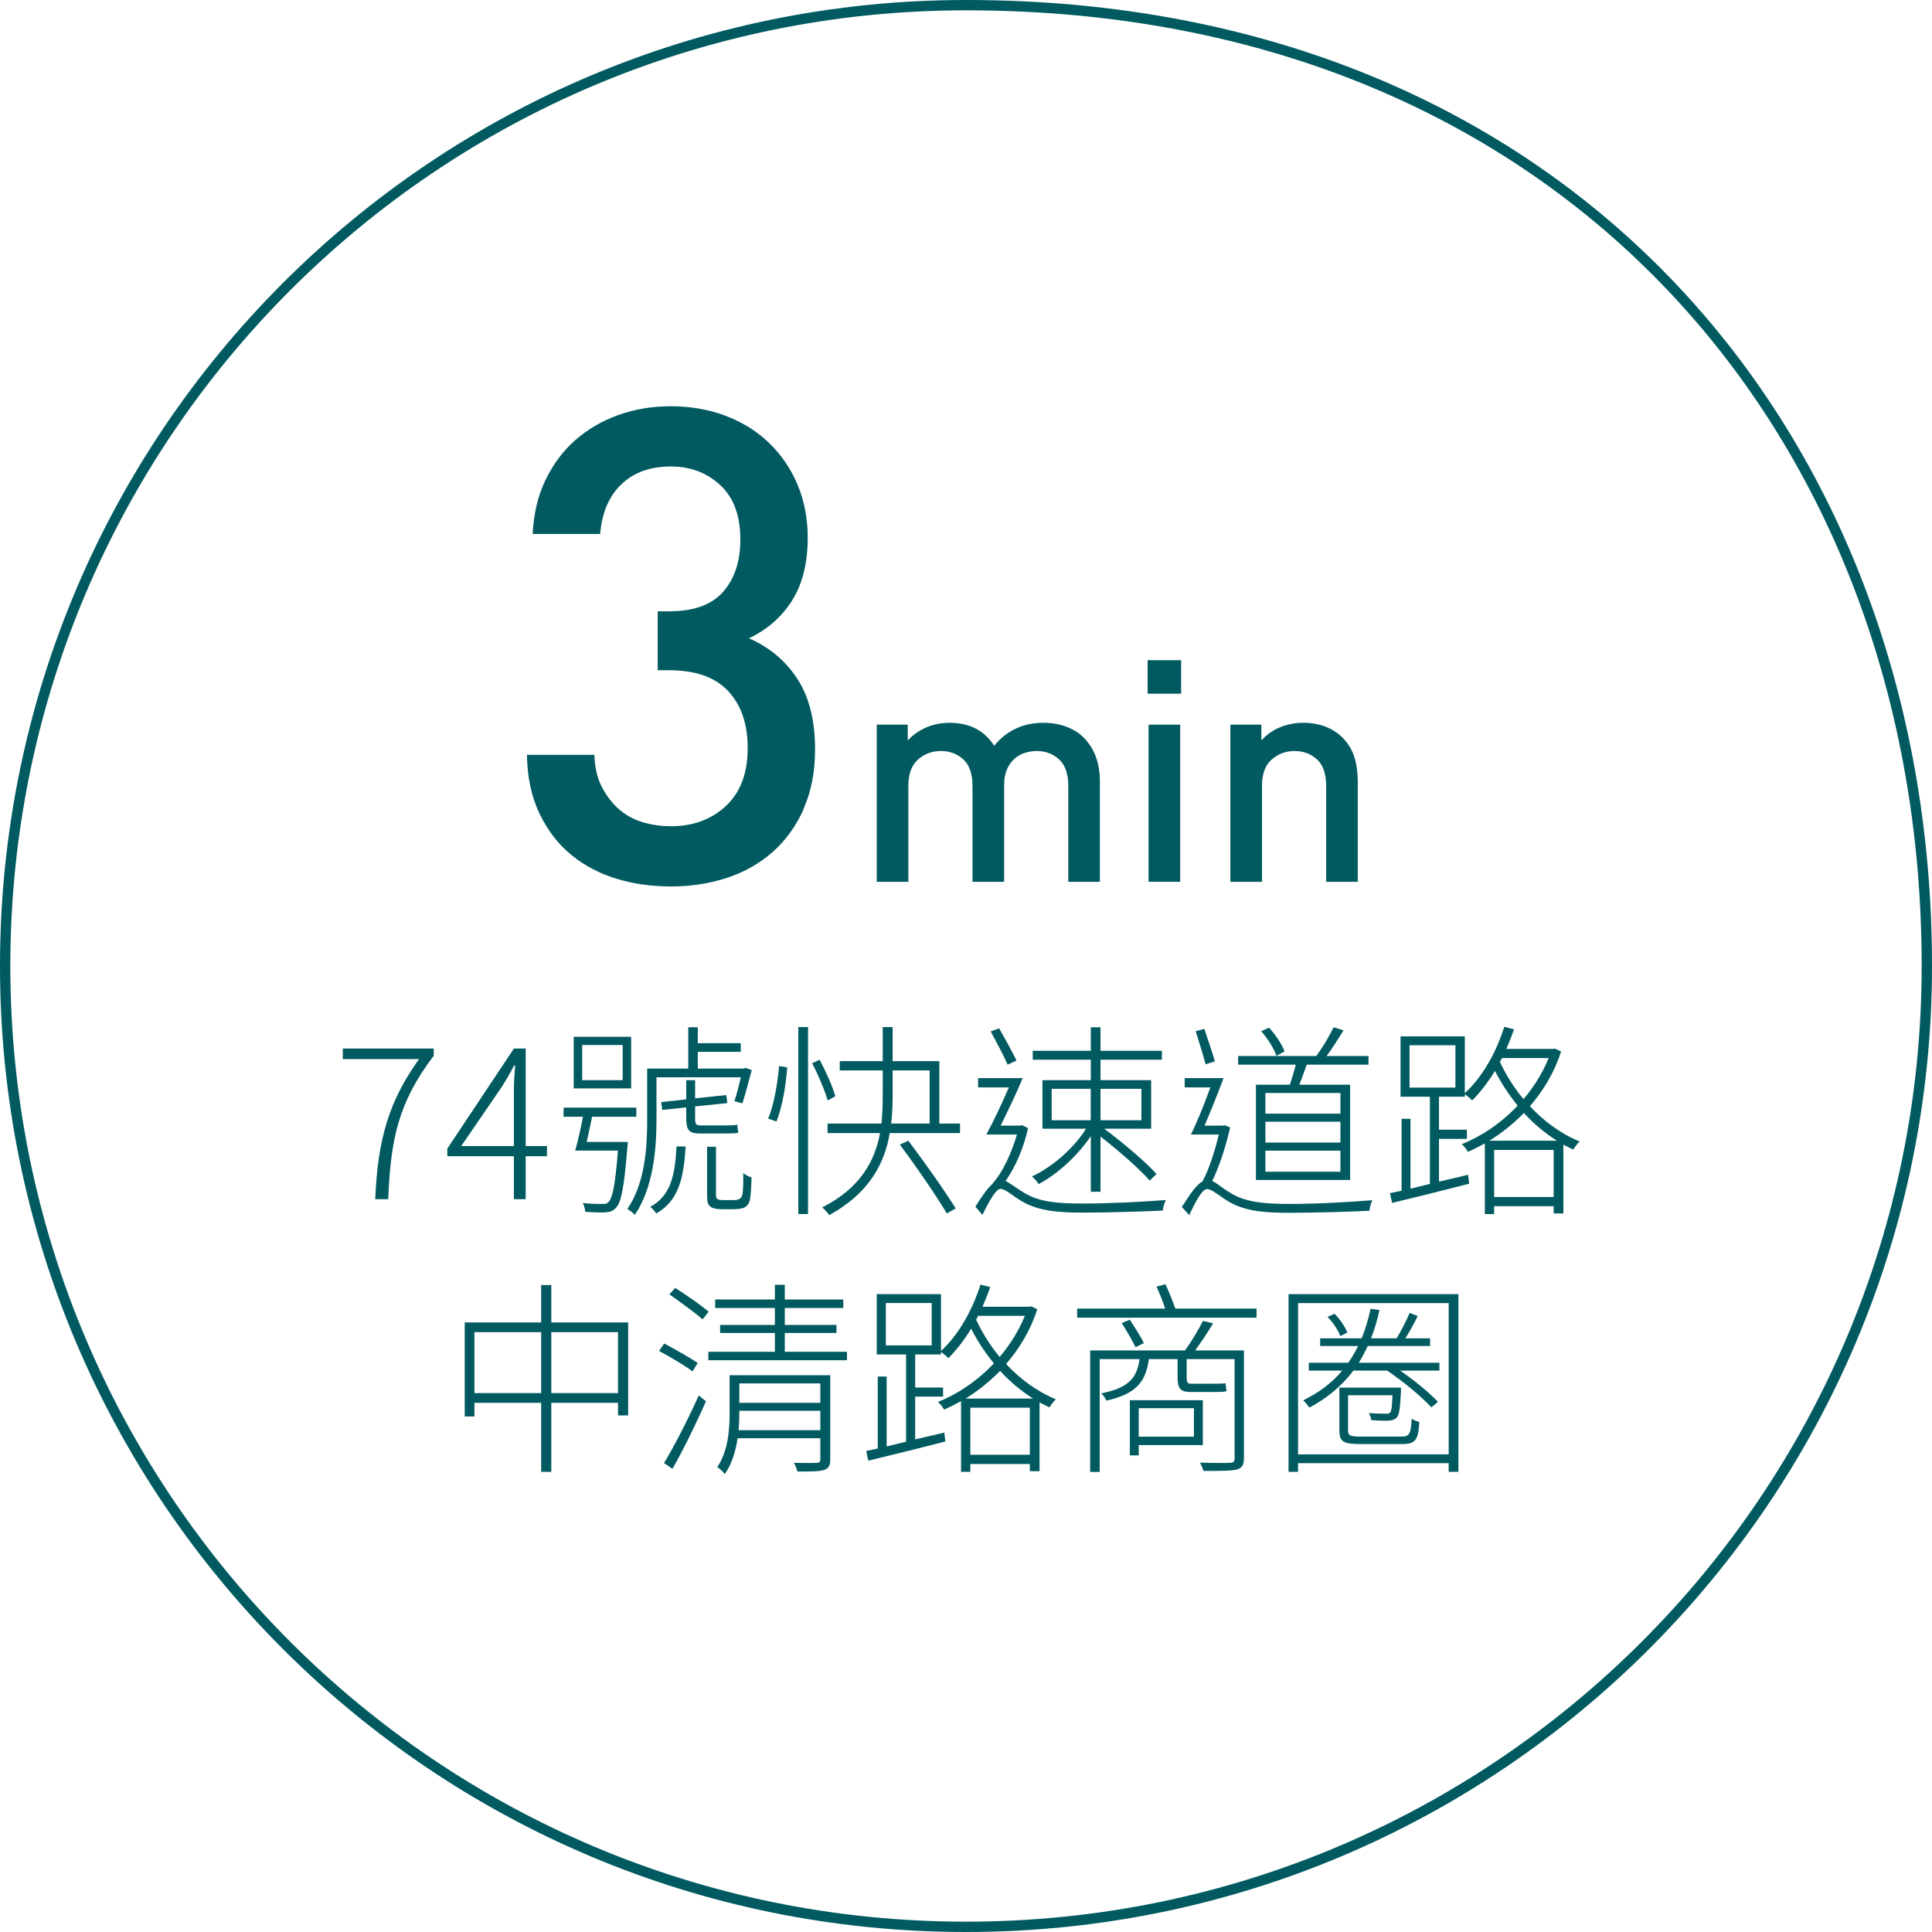
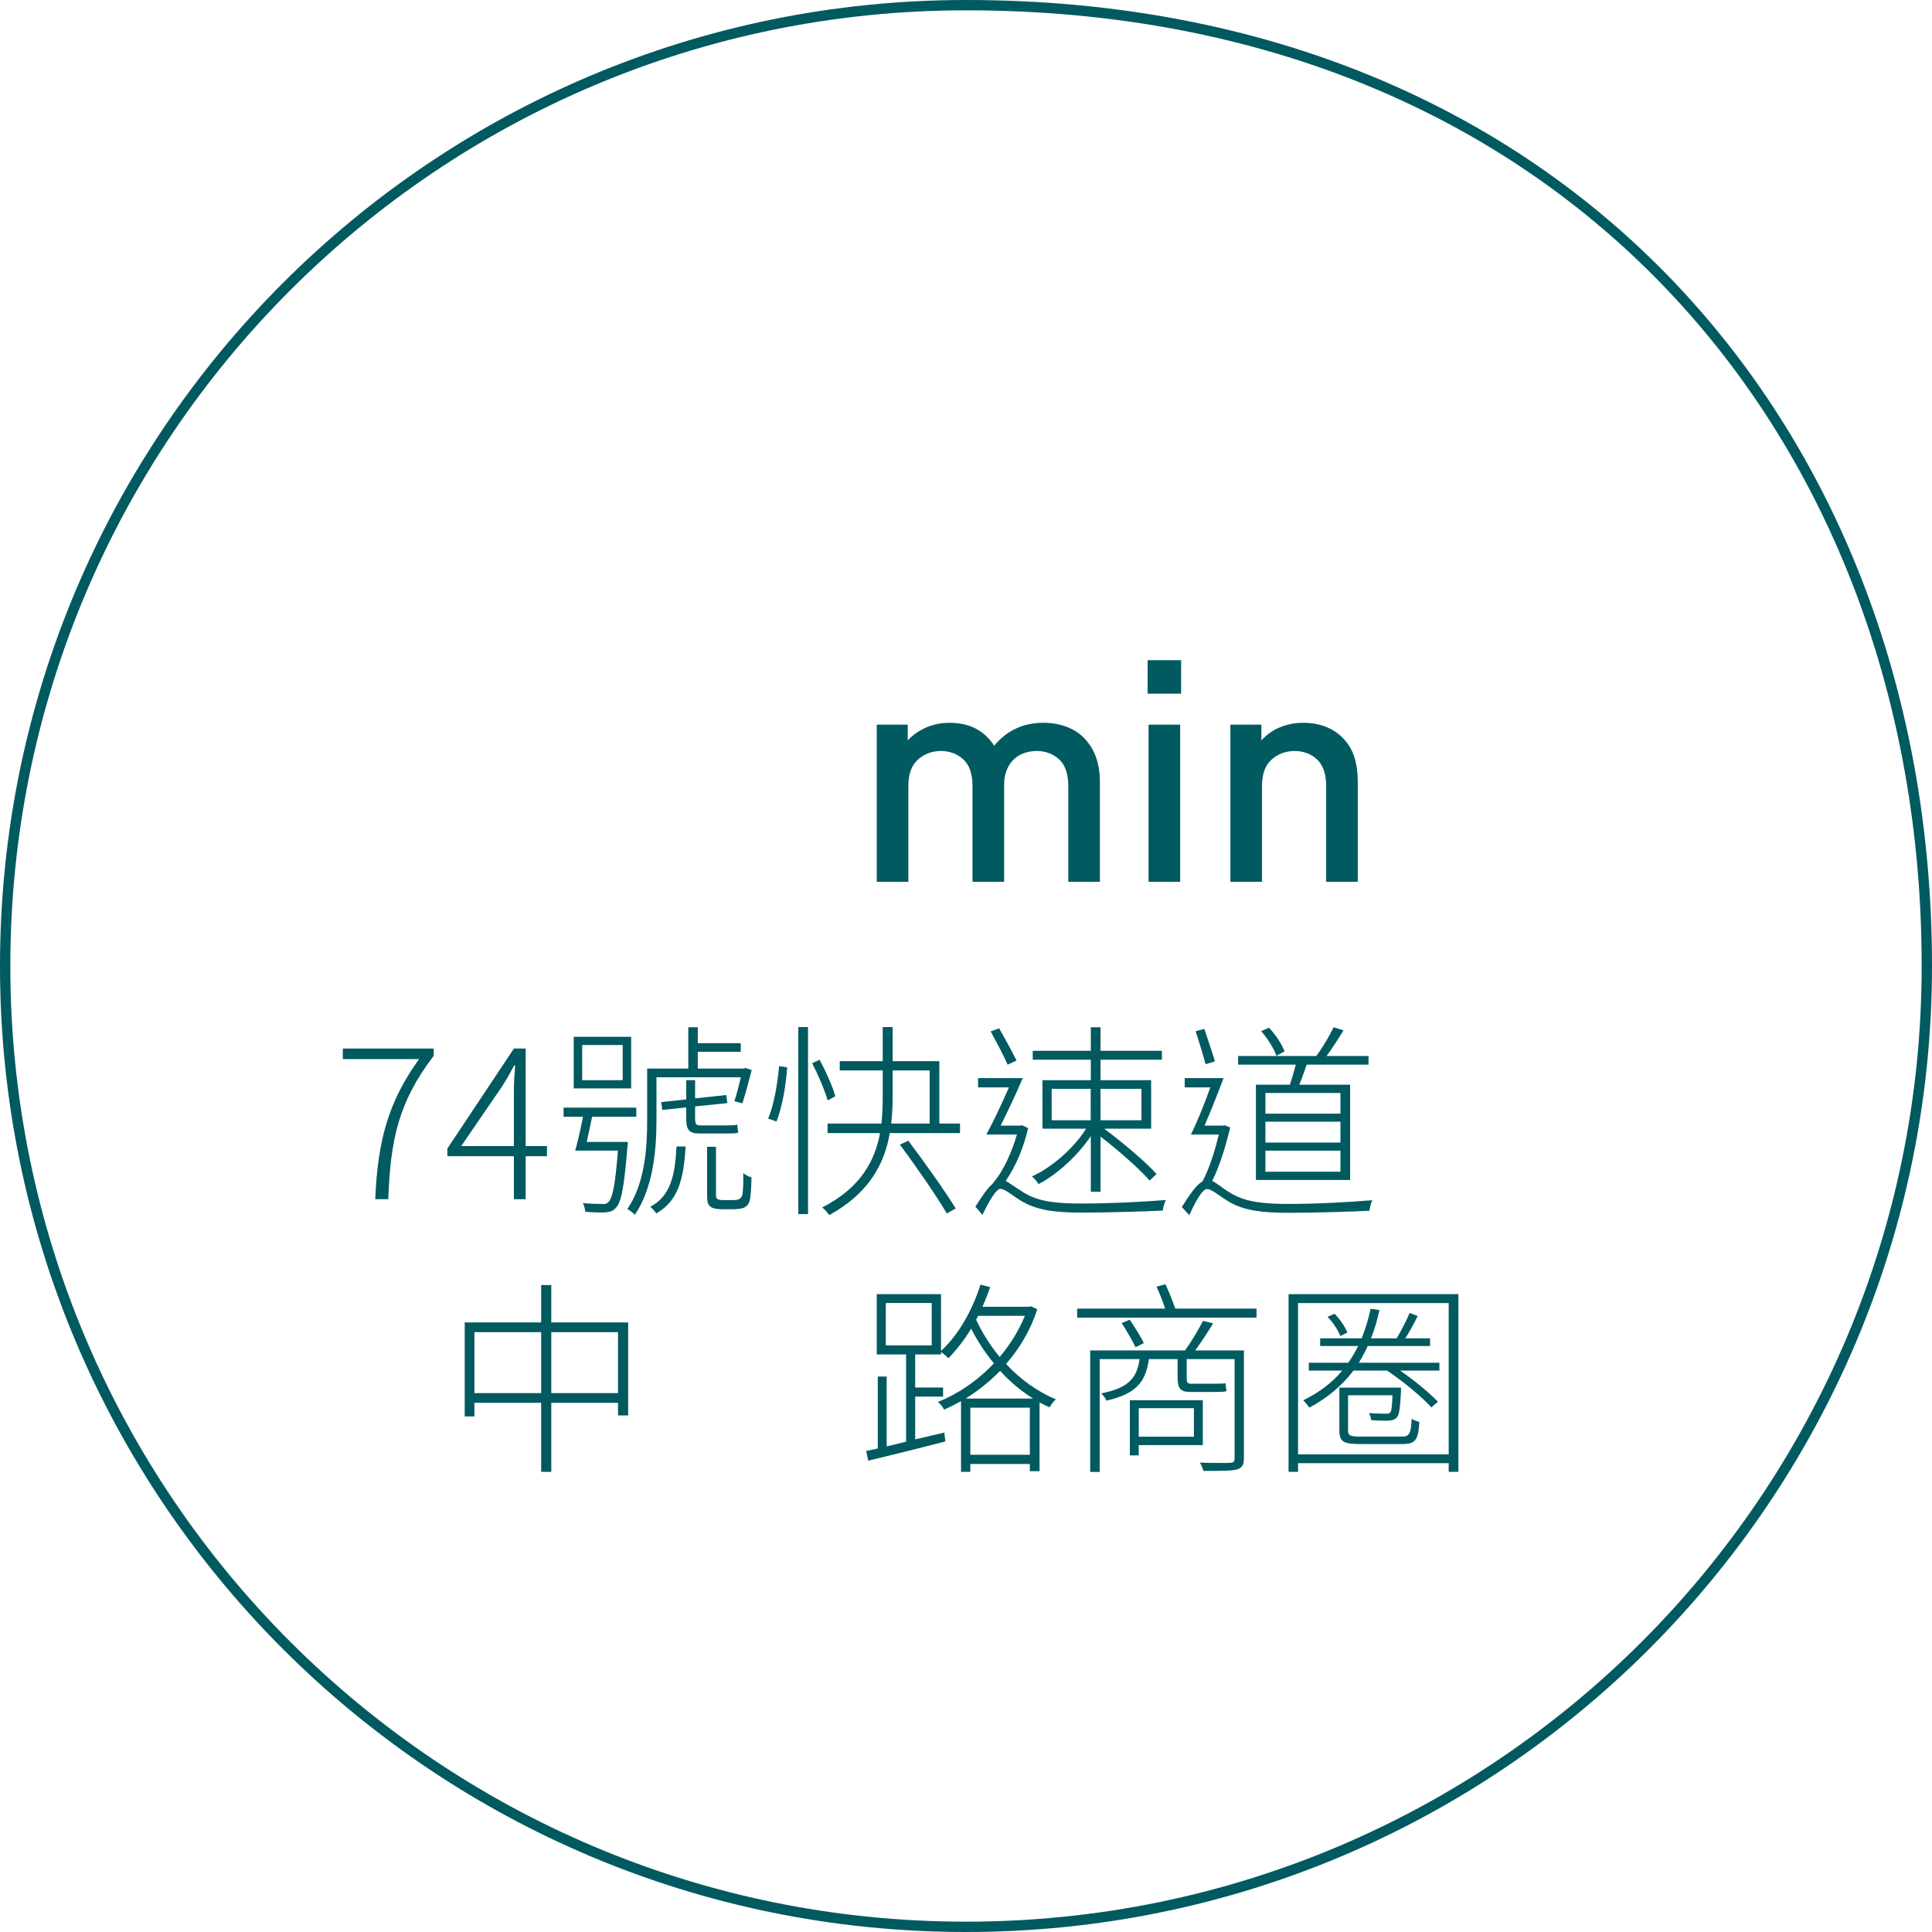
<svg xmlns="http://www.w3.org/2000/svg" id="_圖層_2" data-name="圖層_2" viewBox="0 0 187 187">
  <defs>
    <style>
      .cls-1 {
        fill: none;
        stroke: #005a60;
        stroke-miterlimit: 10;
      }

      .cls-2 {
        fill: #005a60;
      }
    </style>
  </defs>
  <g id="_圖層_1-2" data-name="圖層_1">
    <g>
      <path class="cls-1" d="M186.5,93.5c0,51.36-41.64,93-93,93S.5,144.86.5,93.5,42.14.5,93.5.5c58.05,0,93,41.64,93,93Z" />
      <g>
-         <path class="cls-2" d="M77.79,78.31c-.75,1.66-1.75,3.05-3.01,4.16-1.26,1.11-2.73,1.94-4.42,2.5-1.69.55-3.49.83-5.41.83s-3.57-.24-5.22-.73c-1.64-.49-3.1-1.25-4.38-2.28-1.28-1.03-2.31-2.36-3.1-3.98-.79-1.62-1.21-3.53-1.25-5.75h6.53c.04,1.24.29,2.28.74,3.14.45.85,1,1.57,1.66,2.14.66.58,1.43.99,2.3,1.25.87.26,1.78.38,2.72.38,2.13,0,3.9-.65,5.31-1.96,1.41-1.31,2.11-3.18,2.11-5.62,0-2.31-.63-4.15-1.89-5.5-1.26-1.35-3.17-2.02-5.73-2.02h-1.09v-5.7h1.09c2.39,0,4.14-.63,5.25-1.9,1.11-1.26,1.66-2.95,1.66-5.05,0-2.31-.65-4.07-1.95-5.27-1.3-1.2-2.89-1.8-4.77-1.8-2.01,0-3.61.58-4.8,1.73-1.2,1.15-1.88,2.75-2.05,4.8h-6.53c.09-1.92.49-3.65,1.22-5.18.73-1.53,1.69-2.83,2.88-3.88,1.19-1.05,2.58-1.87,4.16-2.44,1.58-.57,3.28-.86,5.12-.86s3.69.31,5.31.93c1.62.62,3.02,1.49,4.19,2.62,1.17,1.13,2.09,2.47,2.75,4.03.66,1.56.99,3.28.99,5.15,0,2.43-.5,4.45-1.5,6.05-1,1.6-2.4,2.83-4.19,3.68,1.96.85,3.52,2.15,4.67,3.9,1.15,1.75,1.73,4.03,1.73,6.85,0,2.18-.37,4.1-1.12,5.76Z" />
        <path class="cls-2" d="M103.4,85.35v-9.27c0-1.18-.3-2.04-.89-2.58-.59-.54-1.32-.81-2.17-.81-.42,0-.82.07-1.2.2-.38.13-.72.33-1,.6-.29.27-.52.61-.69,1.02-.17.41-.26.89-.26,1.42v9.42h-3.06v-9.27c0-1.18-.3-2.04-.89-2.58-.59-.54-1.32-.81-2.17-.81s-1.6.28-2.22.83c-.62.55-.93,1.4-.93,2.56v9.27h-3.06v-15.21h3v1.53c.52-.56,1.13-.98,1.84-1.28.71-.29,1.44-.43,2.21-.43,1.92,0,3.36.74,4.32,2.22,1.22-1.48,2.81-2.22,4.77-2.22.78,0,1.5.12,2.16.36.66.24,1.22.58,1.68,1.02.58.58.99,1.23,1.24,1.94.25.71.38,1.5.38,2.35v9.72h-3.06Z" />
        <path class="cls-2" d="M111.08,67.14v-3.24h3.24v3.24h-3.24ZM111.17,85.35v-15.21h3.06v15.21h-3.06Z" />
        <path class="cls-2" d="M128.36,85.35v-9.27c0-1.18-.3-2.04-.89-2.58-.59-.54-1.32-.81-2.17-.81s-1.6.28-2.22.83c-.62.55-.93,1.4-.93,2.56v9.27h-3.06v-15.21h3v1.53c.52-.58,1.13-1.01,1.84-1.29.71-.28,1.44-.42,2.21-.42s1.48.12,2.12.36c.63.24,1.17.58,1.63,1.02.58.58.98,1.23,1.2,1.94.22.71.33,1.5.33,2.35v9.72h-3.06Z" />
      </g>
      <g>
        <path class="cls-2" d="M40.56,102.51h-7.38v-1.02h8.8v.7c-3.46,4.54-4.18,8.18-4.4,13.88h-1.26c.24-5.82,1.34-9.52,4.24-13.56Z" />
        <path class="cls-2" d="M52.94,111.91h-2.06v4.16h-1.14v-4.16h-6.44v-.74l6.44-9.68h1.14v9.44h2.06v.98ZM49.74,110.93v-5.38c0-.66.06-1.74.12-2.42h-.1c-.34.66-.74,1.36-1.16,2.02l-3.96,5.78h5.1Z" />
        <path class="cls-2" d="M60.77,110.53s-.02.32-.04.46c-.32,3.96-.6,5.42-1.14,5.94-.28.3-.54.38-1.04.42-.36.02-1.14,0-1.9-.06-.02-.24-.1-.6-.24-.84.84.08,1.56.08,1.88.08.28.02.46-.02.6-.18.4-.38.66-1.66.92-4.98h-4.14c.26-.88.54-2.16.76-3.28h-1.88v-.88h7.04v.88h-4.28c-.16.8-.36,1.7-.52,2.44h3.98ZM61.09,105.35h-5.56v-5h5.56v5ZM60.27,101.15h-3.92v3.4h3.92v-3.4ZM63.54,108.49c0,2.68-.3,6.48-2.1,9.1-.14-.18-.48-.46-.72-.56,1.72-2.52,1.92-5.98,1.92-8.56v-5.04h3.98v-4h.92v1.54h4.16v.84h-4.16v1.62h4.44l.18-.06.6.2c-.28,1.1-.64,2.4-.9,3.22l-.78-.2c.2-.6.44-1.48.62-2.32h-8.16v4.22ZM66.36,110.97c-.18,3.16-.72,5.28-2.84,6.48-.12-.2-.4-.5-.58-.64,1.94-1.04,2.4-2.98,2.54-5.84h.88ZM70.24,108.93c.32,0,.88,0,1.12-.08.02.26.06.56.1.78-.22.08-.7.08-1.18.08h-2.6c-1.02,0-1.26-.38-1.26-1.5v-1.02l-2.32.24-.1-.76,2.42-.26v-1.86h.86v1.76l3.02-.32.1.78-3.12.32v1.14c0,.54.08.7.5.7h2.46ZM70.88,116.16c.28,0,.54-.02.66-.1.14-.06.28-.22.32-.44.06-.32.1-1.14.08-2.08.2.18.52.34.8.42-.02.94-.08,1.94-.18,2.26-.1.36-.28.54-.56.68-.24.1-.68.14-1.02.14h-1.1c-.38,0-.82-.04-1.08-.22-.3-.22-.36-.48-.36-1.24v-4.58h.86v4.74c0,.14.04.28.18.34.14.06.3.08.52.08h.88Z" />
        <path class="cls-2" d="M74.35,108.27c.56-1.3.92-3.46,1.06-5.08l.78.12c-.1,1.58-.46,3.84-1.04,5.24l-.8-.28ZM77.27,99.41h.94v18.1h-.94v-18.1ZM80.11,106.51c-.26-.92-.9-2.44-1.5-3.6l.72-.34c.62,1.16,1.28,2.64,1.52,3.54l-.74.4ZM92.92,108.75v.92h-6.8c-.48,2.86-1.92,5.78-5.86,7.94-.14-.22-.46-.58-.68-.74,3.78-1.92,5.12-4.6,5.6-7.2h-5.08v-.92h5.22c.1-1.02.12-2,.12-2.92v-2.22h-4.16v-.9h4.16v-3.3h.96v3.3h4.52v6.04h2ZM86.4,105.81c0,.94-.02,1.92-.14,2.94h3.72v-5.14h-3.58v2.2ZM87.92,110.41c1.58,2.1,3.58,4.92,4.58,6.56l-.86.48c-.96-1.64-2.94-4.52-4.54-6.66l.82-.38Z" />
        <path class="cls-2" d="M99.51,109.19c-.4,1.82-1.2,3.74-2.18,5.12.44.2.96.64,1.86,1.18,1.44.86,3.2,1,5.6,1,2.72,0,5.8-.16,8.06-.34-.14.24-.28.72-.3,1.02-1.42.08-5.38.2-7.78.2-2.6,0-4.4-.22-5.9-1.12-.8-.46-1.56-1.18-2.04-1.18-.42,0-1.1,1.2-1.74,2.52l-.68-.8c.6-.94,1.16-1.8,1.7-2.24l-.02-.02c1.04-1.16,1.86-3.06,2.34-4.72h-2.96c.66-1.2,1.5-2.98,2.18-4.56h-2.98v-.9h4.32c-.62,1.48-1.46,3.24-2.14,4.6h1.92l.16-.04.58.28ZM97.53,103.05c-.36-.84-1.1-2.22-1.64-3.22l.82-.3c.58,1.02,1.3,2.34,1.68,3.12l-.86.4ZM105.58,109.97c-1.28,1.9-3.28,3.72-5.06,4.64-.14-.24-.42-.58-.64-.74,1.9-.86,4.06-2.72,5.24-4.62h-4.22v-4.7h4.68v-1.98h-5.62v-.86h5.62v-2.28h.94v2.28h5.94v.86h-5.94v1.98h4.9v4.7h-4.54c1.84,1.38,3.98,3.18,5.06,4.38l-.66.64c-1.02-1.16-2.98-2.88-4.76-4.26v5.34h-.94v-5.38ZM101.79,108.43h3.78v-3.04h-3.78v3.04ZM106.52,105.39v3.04h3.96v-3.04h-3.96Z" />
        <path class="cls-2" d="M119.07,109.13c-.4,1.72-1.02,3.74-1.74,5.18.46.2.92.66,1.84,1.2,1.44.86,3.22,1.02,5.62,1.02,2.74,0,5.82-.18,8.04-.36-.12.26-.26.72-.28,1.02-1.42.08-5.38.2-7.78.2-2.64,0-4.42-.22-5.9-1.12-.8-.48-1.58-1.18-2.04-1.18s-1.1,1.18-1.72,2.52l-.72-.78c.74-1.16,1.38-2.14,2-2.48.66-1.22,1.22-3.02,1.58-4.54h-2.7c.6-1.2,1.32-2.98,1.88-4.56h-2.48v-.9h3.76c-.54,1.46-1.26,3.24-1.84,4.6h1.76l.18-.04.54.22ZM116.69,103.01c-.22-.84-.64-2.2-.96-3.2l.84-.22c.34,1.02.78,2.3,1.02,3.14l-.9.28ZM124.84,104.99c.22-.6.42-1.32.58-1.94h-5.58v-.84h7.56c.6-.78,1.3-1.98,1.68-2.78l.96.3c-.52.84-1.1,1.76-1.64,2.48h4.06v.84h-5.98c-.24.66-.48,1.36-.72,1.94h4.92v9.22h-9.12v-9.22h3.28ZM123.55,102.19c-.24-.68-.84-1.66-1.48-2.38l.76-.34c.64.68,1.28,1.66,1.5,2.3l-.78.42ZM129.74,105.79h-7.26v2h7.26v-2ZM129.74,108.57h-7.26v2.02h7.26v-2.02ZM129.74,111.37h-7.26v2.04h7.26v-2.04Z" />
-         <path class="cls-2" d="M151.1,101.77c-.66,2.06-1.74,3.82-3.02,5.3,1.3,1.4,2.9,2.62,4.82,3.42-.2.16-.46.52-.62.78-.34-.16-.64-.32-.96-.48v6.66h-.94v-.7h-5.76v.76h-.9v-6.84c-.54.3-1.1.58-1.64.82-.12-.24-.38-.58-.6-.74,1.86-.74,3.8-2.02,5.42-3.74-.92-1.12-1.66-2.28-2.2-3.36-.66,1.1-1.42,2.06-2.2,2.86-.14-.14-.48-.44-.72-.6v.24h-2.5v3.2h2.7v.88h-2.7v4.14c.92-.22,1.88-.44,2.82-.66l.1.86c-2.7.7-5.46,1.38-7.46,1.86l-.2-.94,1.12-.24v-6.96h.86v6.76l1.88-.46v-8.44h-2.84v-5.84h6.22v5.5c1.66-1.52,3.02-3.88,3.82-6.42l.94.24c-.22.64-.48,1.28-.74,1.9h4.5l.2-.04.6.28ZM140.87,101.17h-4.44v4.1h4.44v-4.1ZM150.7,110.41c-1.22-.76-2.3-1.7-3.2-2.68-1.04,1.06-2.18,1.96-3.34,2.68h6.54ZM150.38,115.86v-4.56h-5.76v4.56h5.76ZM145.18,102.79c.54,1.16,1.3,2.42,2.28,3.6,1-1.18,1.84-2.52,2.44-3.98h-4.52l-.2.38Z" />
        <path class="cls-2" d="M60.8,128v9h-.98v-1.22h-6.46v6.68h-.98v-6.68h-6.46v1.32h-.94v-9.1h7.4v-3.62h.98v3.62h7.44ZM52.38,134.84v-5.9h-6.46v5.9h6.46ZM59.82,134.84v-5.9h-6.46v5.9h6.46Z" />
-         <path class="cls-2" d="M67.03,132.74c-.74-.56-2.14-1.4-3.24-1.98l.5-.72c1.06.56,2.5,1.38,3.24,1.88l-.5.82ZM64.27,141.61c.98-1.6,2.36-4.3,3.36-6.54l.7.56c-.92,2.12-2.22,4.74-3.24,6.54l-.82-.56ZM68.01,127.7c-.74-.64-2.14-1.66-3.22-2.42l.56-.62c1.08.68,2.52,1.68,3.24,2.3l-.58.74ZM81.98,130.84v.82h-13.42v-.82h6.44v-1.82h-5.3v-.78h5.3v-1.64h-5.78v-.82h5.78v-1.42h.96v1.42h5.66v.82h-5.66v1.64h5v.78h-5v1.82h6.02ZM80.36,141.25c0,.6-.14.86-.58,1.02-.46.16-1.26.16-2.6.16-.06-.26-.2-.6-.34-.84,1.04.02,1.94.02,2.2,0,.28-.02.36-.08.36-.32v-2.06h-8c-.2,1.22-.54,2.48-1.26,3.48-.12-.22-.5-.58-.72-.68,1.06-1.56,1.2-3.64,1.2-5.22v-3.68h9.74v8.14ZM79.4,138.43v-1.88h-7.84v.26c0,.5-.02,1.06-.08,1.62h7.92ZM71.56,133.9v1.88h7.84v-1.88h-7.84Z" />
        <path class="cls-2" d="M100.4,126.72c-.66,2.06-1.74,3.82-3.02,5.3,1.3,1.4,2.9,2.62,4.82,3.42-.2.16-.46.52-.62.78-.34-.16-.64-.32-.96-.48v6.66h-.94v-.7h-5.76v.76h-.9v-6.84c-.54.3-1.1.58-1.64.82-.12-.24-.38-.58-.6-.74,1.86-.74,3.8-2.02,5.42-3.74-.92-1.12-1.66-2.28-2.2-3.36-.66,1.1-1.42,2.06-2.2,2.86-.14-.14-.48-.44-.72-.6v.24h-2.5v3.2h2.7v.88h-2.7v4.14c.92-.22,1.88-.44,2.82-.66l.1.86c-2.7.7-5.46,1.38-7.46,1.86l-.2-.94,1.12-.24v-6.96h.86v6.76l1.88-.46v-8.44h-2.84v-5.84h6.22v5.5c1.66-1.52,3.02-3.88,3.82-6.42l.94.24c-.22.64-.48,1.28-.74,1.9h4.5l.2-.04.6.28ZM90.18,126.12h-4.44v4.1h4.44v-4.1ZM100,135.37c-1.22-.76-2.3-1.7-3.2-2.68-1.04,1.06-2.18,1.96-3.34,2.68h6.54ZM99.68,140.81v-4.56h-5.76v4.56h5.76ZM94.48,127.74c.54,1.16,1.3,2.42,2.28,3.6,1-1.18,1.84-2.52,2.44-3.98h-4.52l-.2.38Z" />
        <path class="cls-2" d="M121.62,126.66v.88h-17.36v-.88h8.52c-.22-.66-.54-1.48-.84-2.12l.86-.24c.36.76.72,1.68.96,2.36h7.86ZM120.4,141.15c0,.64-.18.92-.66,1.08-.54.14-1.5.14-3.26.14-.06-.24-.2-.56-.34-.8,1.4.04,2.58.04,2.88.02.36-.02.48-.1.48-.44v-9.6h-4.64v1.76c0,.5.06.62.42.62h2.3c.3,0,.76,0,1.04-.04.02.22.06.54.1.76-.24.08-.72.08-1.12.08h-2.4c-1,0-1.22-.4-1.22-1.44v-1.74h-2.78c-.3,2.28-1.32,3.38-4.1,4.02-.1-.22-.32-.54-.52-.7,2.58-.52,3.46-1.42,3.72-3.32h-3.86v10.92h-.92v-11.76h9.18c.6-.82,1.32-2.04,1.74-2.86l.98.24c-.52.86-1.18,1.86-1.74,2.62h4.72v10.44ZM109.35,127.74c.48.72,1.1,1.68,1.36,2.26l-.8.4c-.28-.6-.88-1.62-1.34-2.34l.78-.32ZM110.22,139.87v1h-.86v-5.34h7.06v4.34h-6.2ZM110.22,136.3v2.76h5.34v-2.76h-5.34Z" />
        <path class="cls-2" d="M141.16,125.26v17.2h-.94v-.84h-14.58v.84h-.92v-17.2h16.44ZM140.22,140.77v-14.64h-14.58v14.64h14.58ZM139.32,132.66h-3.8c1.4.96,2.84,2.16,3.66,3.02l-.64.54c-.9-1-2.7-2.5-4.28-3.56h-3.26c-1.12,1.48-2.54,2.66-4.26,3.58-.14-.18-.42-.54-.6-.7,1.5-.74,2.78-1.68,3.78-2.88h-3.24v-.76h3.82c.36-.5.66-1.04.96-1.62h-3.68v-.74h4.02c.34-.86.64-1.82.86-2.86l.86.12c-.22,1-.48,1.9-.82,2.74h2.48c.42-.68.96-1.74,1.26-2.46l.78.3c-.36.74-.8,1.54-1.2,2.16h2.4v.74h-6.04c-.26.58-.54,1.1-.86,1.62h7.8v.76ZM129.73,129.32c-.2-.56-.72-1.34-1.24-1.86l.68-.3c.52.52,1.04,1.28,1.24,1.82l-.68.34ZM135.64,139.05c.78,0,.92-.24,1-1.74.2.16.5.26.74.32-.1,1.76-.38,2.14-1.64,2.14h-4.02c-1.66,0-2.08-.2-2.08-1.3v-4.16h5.96v.38c-.08,1.6-.16,2.24-.4,2.5-.18.2-.42.3-.86.32-.28,0-.98,0-1.62-.06-.02-.2-.1-.48-.22-.68.7.06,1.4.06,1.6.06.22.02.36,0,.46-.12.12-.14.18-.58.22-1.66h-4.3v3.42c0,.46.18.58,1.22.58h3.94Z" />
      </g>
    </g>
  </g>
</svg>